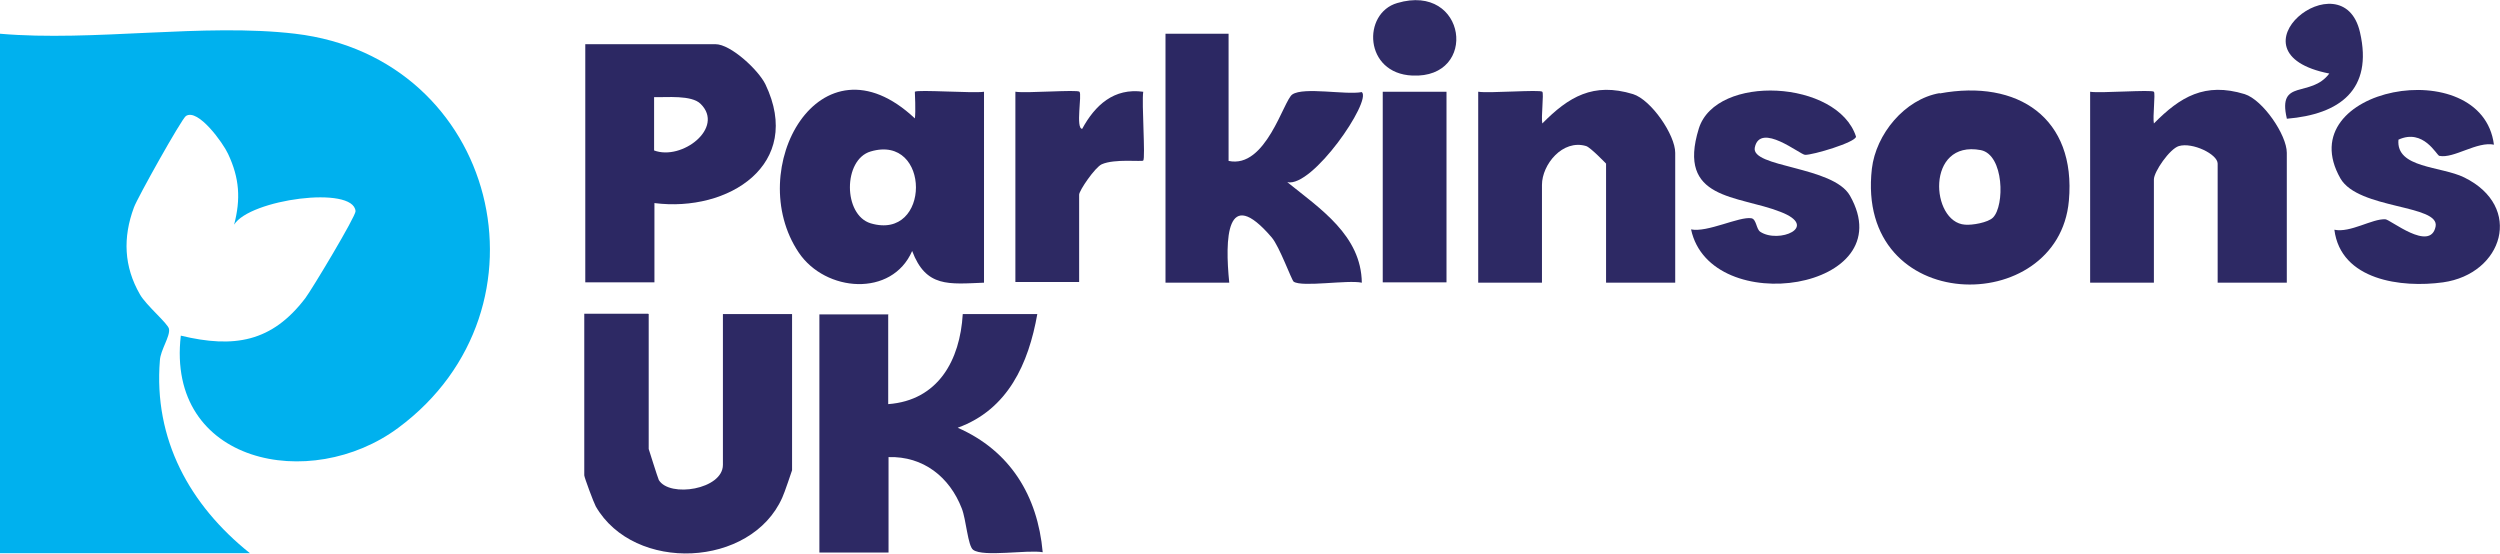
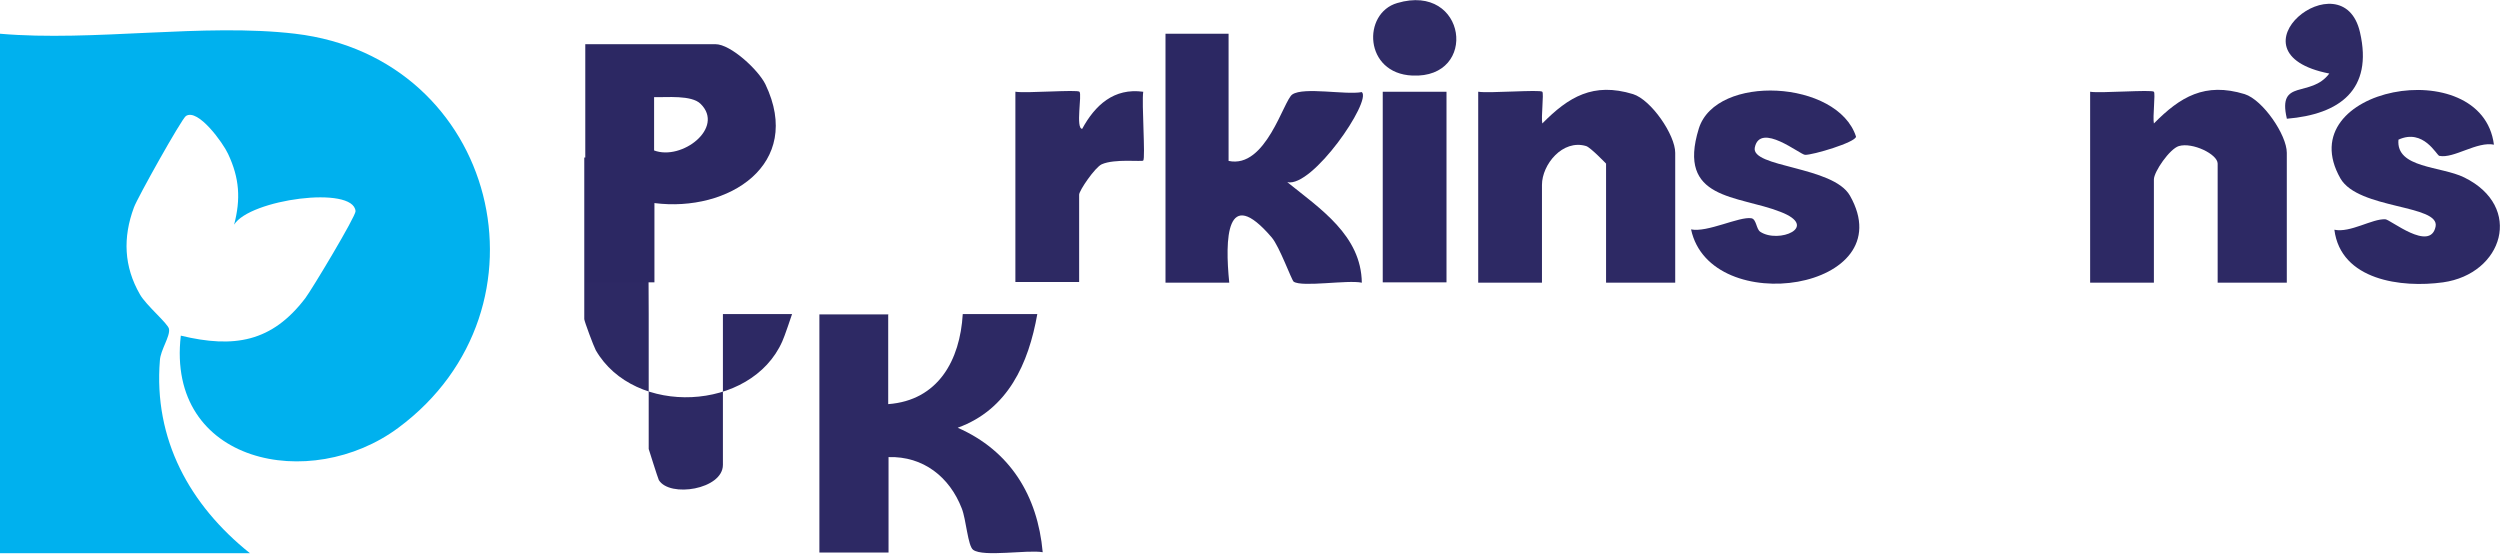
<svg xmlns="http://www.w3.org/2000/svg" id="Layer_2" data-name="Layer 2" viewBox="0 0 74.11 16.42">
  <defs>
    <style> .cls-1 { fill: #2d2863; } .cls-2 { fill: #2d2964; } .cls-3 { fill: #2c2863; } .cls-4 { fill: #2f2b65; } .cls-5 { fill: #2e2a64; } .cls-6 { fill: #2d2963; } .cls-7 { fill: #00b1ee; } </style>
  </defs>
  <g id="Layer_1-2" data-name="Layer 1">
    <g>
      <path class="cls-7" d="M8.75,1c6,.71,7.83,8.14,3.06,11.68-2.61,1.94-6.89,1.06-6.45-2.73,1.58.38,2.7.19,3.69-1.11.19-.25,1.5-2.43,1.49-2.58-.06-.77-3.14-.35-3.6.4.2-.76.16-1.38-.18-2.1-.14-.31-.89-1.36-1.25-1.12-.13.09-1.44,2.43-1.54,2.71-.33.89-.3,1.75.18,2.58.18.32.83.86.86,1.02.04.22-.25.62-.27.93-.19,2.34.88,4.29,2.67,5.72H0V1c2.76.24,6.05-.32,8.75,0Z" />
      <path class="cls-2" d="M26.33,9.31v2.67c1.48-.11,2.13-1.3,2.21-2.67h2.21c-.26,1.47-.87,2.83-2.36,3.37,1.55.68,2.37,2.01,2.52,3.69-.45-.08-1.76.15-2.06-.07-.16-.11-.21-.91-.34-1.23-.36-.93-1.14-1.55-2.17-1.52v2.83h-2.05v-7.06h2.05Z" />
-       <path class="cls-2" d="M19.23,9.31v4s.27.86.3.92c.32.53,1.9.28,1.9-.45v-4.47h2.05v4.63s-.23.69-.29.81c-.92,2.08-4.39,2.24-5.53.26-.06-.11-.34-.86-.34-.92v-4.79h1.89Z" />
-       <path class="cls-3" d="M27.12,2.72s.03.61,0,.79c-2.82-2.65-5.1,1.52-3.44,3.98.79,1.17,2.76,1.33,3.36-.05.41,1.09,1.09.98,2.13.94V2.72c-.31.05-1.98-.07-2.05,0ZM25.81,6.62c-.82-.25-.82-1.89,0-2.13,1.79-.53,1.79,2.66,0,2.13Z" />
+       <path class="cls-2" d="M19.23,9.31v4s.27.86.3.92c.32.53,1.9.28,1.9-.45v-4.47h2.05s-.23.69-.29.81c-.92,2.08-4.39,2.24-5.53.26-.06-.11-.34-.86-.34-.92v-4.79h1.89Z" />
      <path class="cls-3" d="M22.69,2.5c-.21-.43-1.03-1.19-1.48-1.19h-3.86v7.06h2.05v-2.35c2.19.28,4.43-1.14,3.29-3.52ZM19.39,4.45v-1.57c.37.01,1.11-.07,1.38.2.72.71-.56,1.69-1.38,1.38Z" />
      <path class="cls-3" d="M36.42,1v3.77c1.11.24,1.63-1.8,1.89-1.97.34-.23,1.58.02,2.06-.07.3.26-1.46,2.84-2.21,2.67.98.79,2.19,1.58,2.21,2.98-.42-.09-1.77.14-2.02-.03-.06-.04-.42-1.04-.65-1.31-1.36-1.59-1.39.06-1.26,1.34h-1.89V1h1.89Z" />
      <path class="cls-2" d="M43.83,2.72c.3.05,1.83-.07,1.89,0,.05.05-.04.75,0,.94.78-.79,1.51-1.23,2.69-.87.54.17,1.25,1.21,1.25,1.74v3.85h-2.05v-3.53s-.46-.48-.59-.52c-.7-.21-1.31.55-1.31,1.15v2.9h-1.89V2.72Z" />
      <path class="cls-2" d="M61.96,2.72c.3.05,1.83-.07,1.89,0,.05.05-.04.75,0,.94.78-.79,1.51-1.23,2.69-.87.54.17,1.25,1.21,1.25,1.74v3.85h-2.05v-3.53c0-.28-.75-.64-1.15-.52-.27.08-.74.76-.74.99v3.06h-1.89V2.72Z" />
-       <path class="cls-1" d="M57.5,2.76c-1.04.18-1.89,1.22-2.01,2.24-.5,4.37,5.53,4.44,5.84.95.22-2.45-1.51-3.61-3.83-3.18ZM59.08,6.45c-.15.15-.62.23-.83.21-1.02-.07-1.17-2.52.47-2.21.69.14.71,1.65.36,2Z" />
      <path class="cls-2" d="M73.94,4.29c-.51-.11-1.2.42-1.63.33-.08-.02-.47-.82-1.21-.48-.08.85,1.26.78,1.95,1.12,1.77.87,1.15,2.86-.63,3.11-1.23.17-3.03-.06-3.22-1.56.47.1,1.12-.33,1.51-.31.14,0,1.33.98,1.49.22.14-.66-2.29-.51-2.82-1.43-1.54-2.7,4.2-3.77,4.55-1Z" />
      <path class="cls-2" d="M50.13,6.8c.48.1,1.43-.39,1.79-.33.15.03.14.32.26.4.54.36,1.77-.14.6-.59-1.27-.5-3.08-.34-2.42-2.47.51-1.63,4.12-1.44,4.66.24-.01.17-1.29.55-1.51.54-.14,0-1.33-.98-1.49-.22-.13.6,2.32.55,2.82,1.43,1.59,2.8-4.14,3.67-4.71,1Z" />
      <path class="cls-6" d="M30.11,2.72c.3.05,1.83-.07,1.89,0,.08.08-.12,1.09.08,1.1.38-.7.94-1.22,1.81-1.1-.05.32.07,1.97,0,2.04-.04.04-.85-.06-1.23.11-.2.09-.67.78-.67.9v2.59h-1.89V2.72Z" />
      <rect class="cls-3" x="40.99" y="2.72" width="1.89" height="5.65" />
      <path class="cls-5" d="M67.79,3.51c-.28-1.2.7-.59,1.26-1.33-3.16-.62.4-3.46.91-1.22.39,1.7-.6,2.43-2.17,2.56Z" />
      <path class="cls-4" d="M41.42.09c2.06-.61,2.42,2.24.45,2.15-1.44-.06-1.49-1.85-.45-2.15Z" />
    </g>
  </g>
</svg>